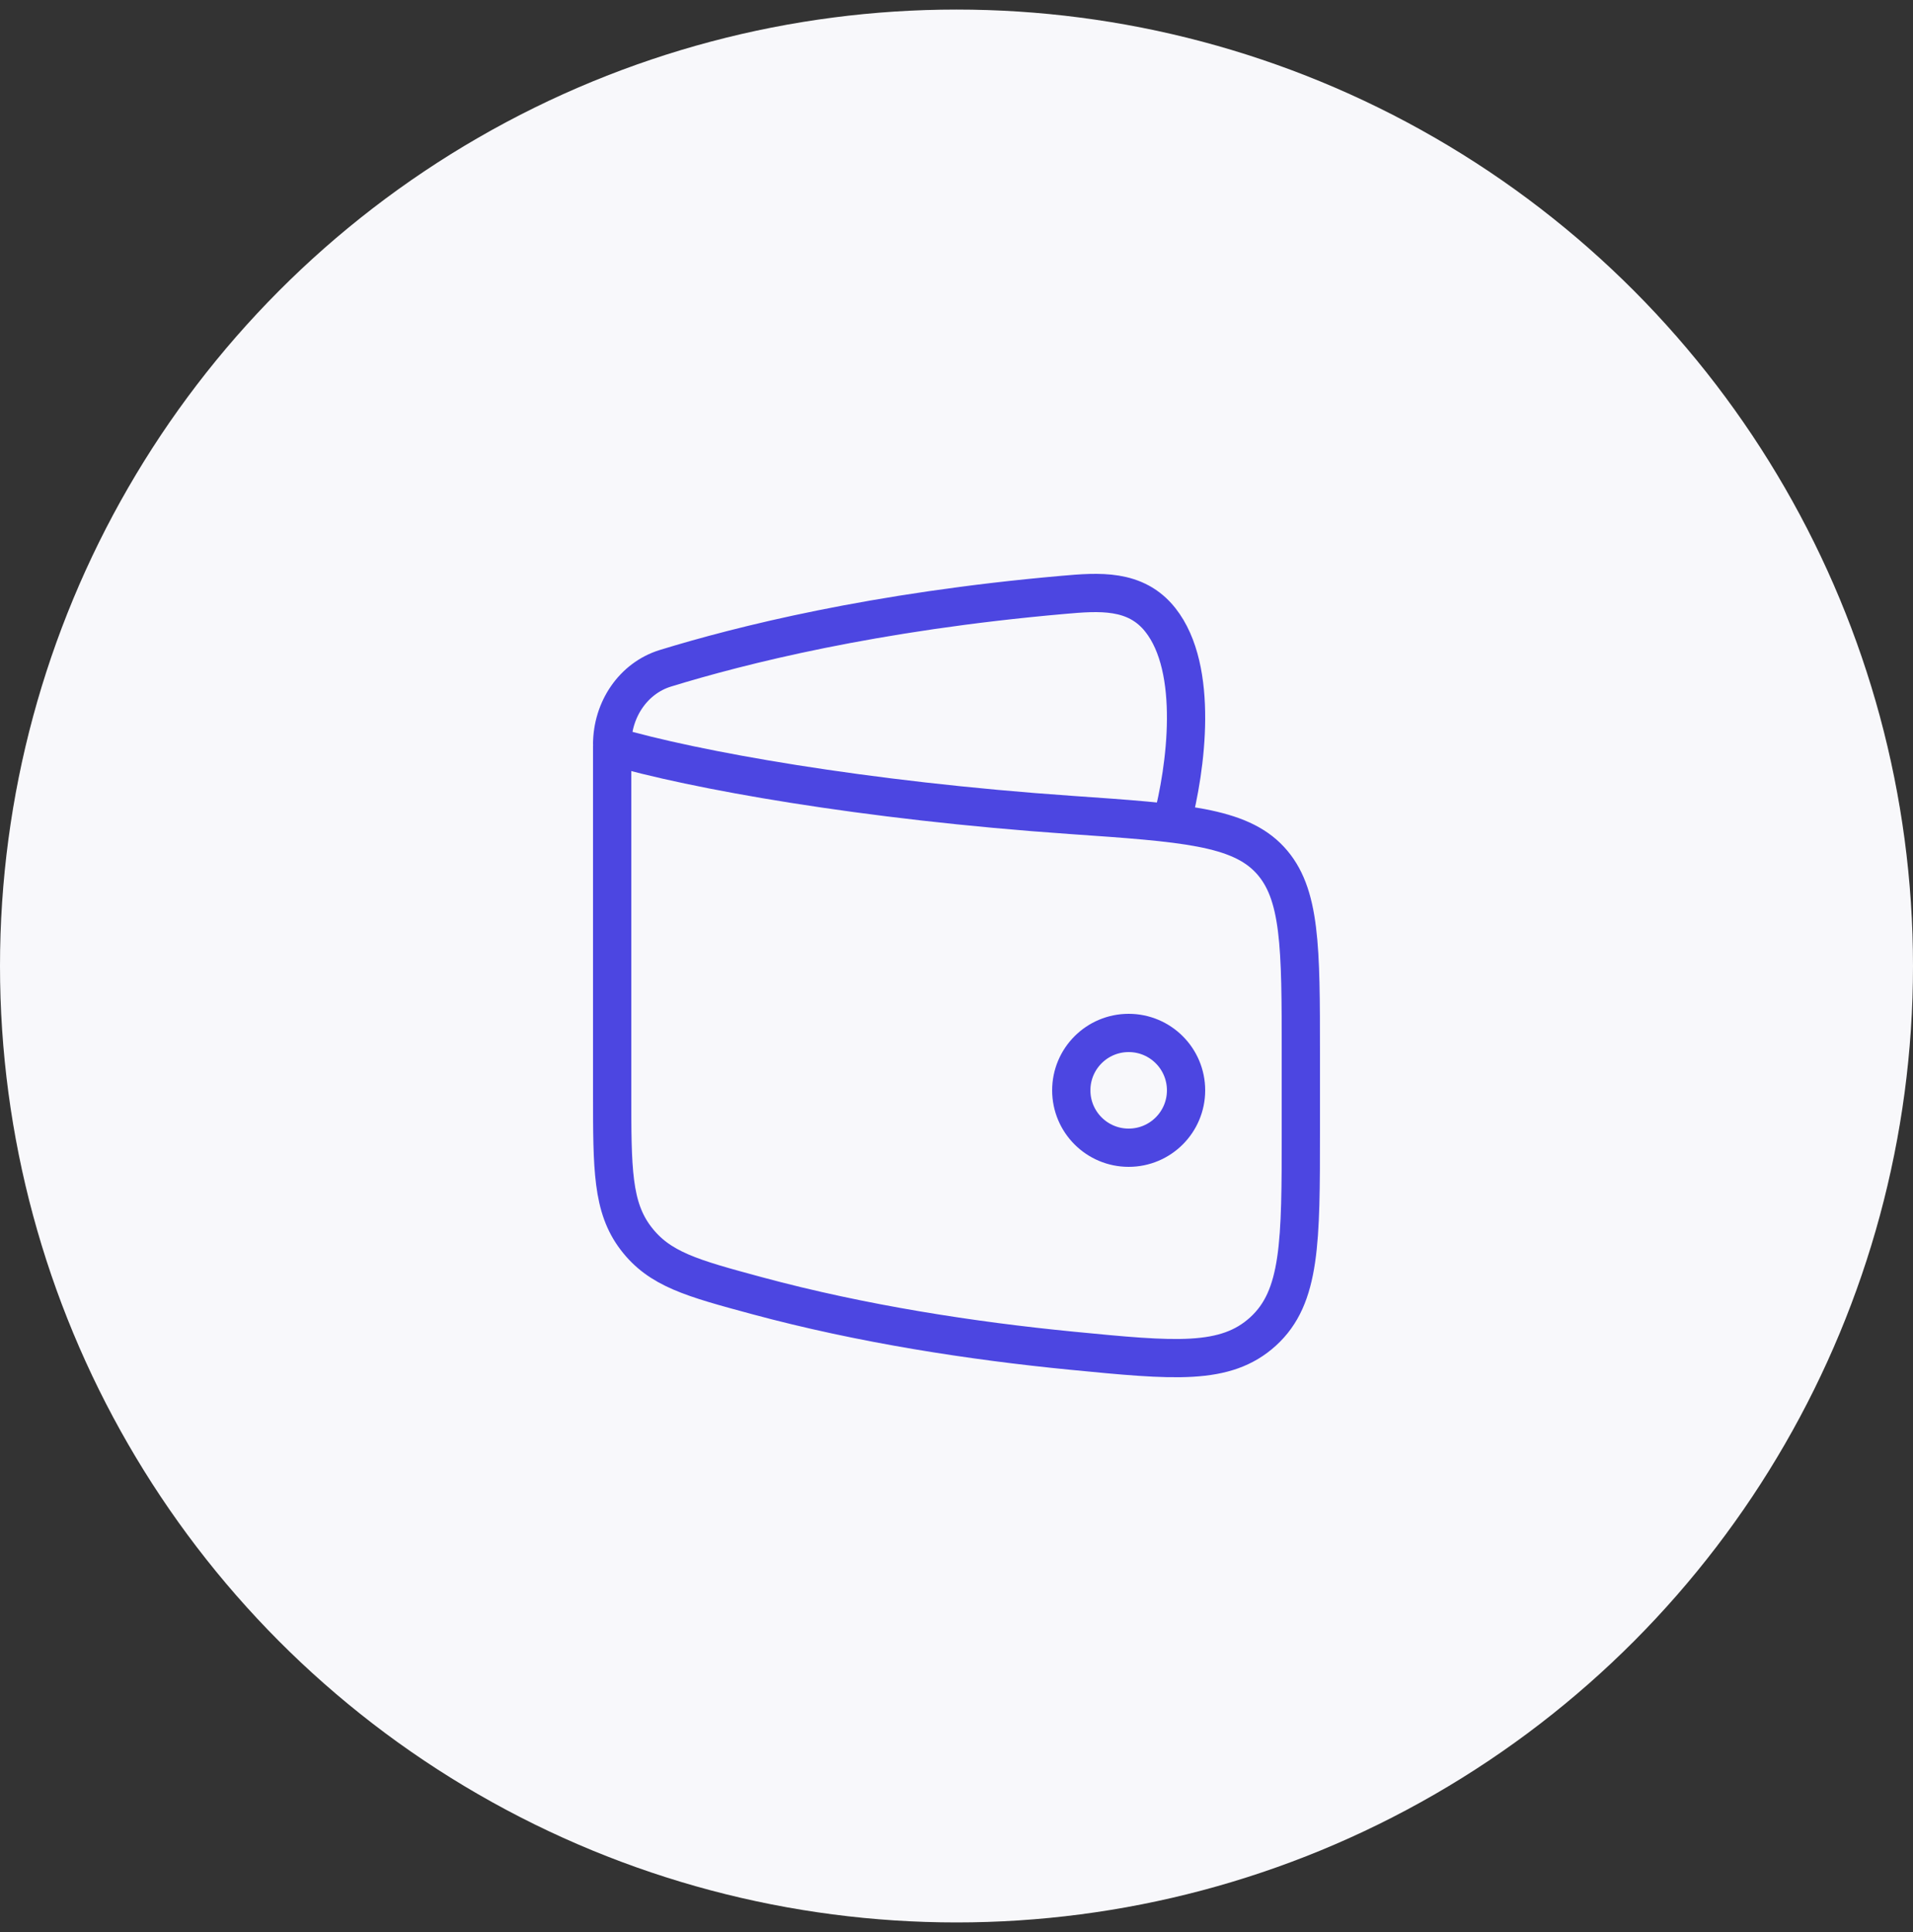
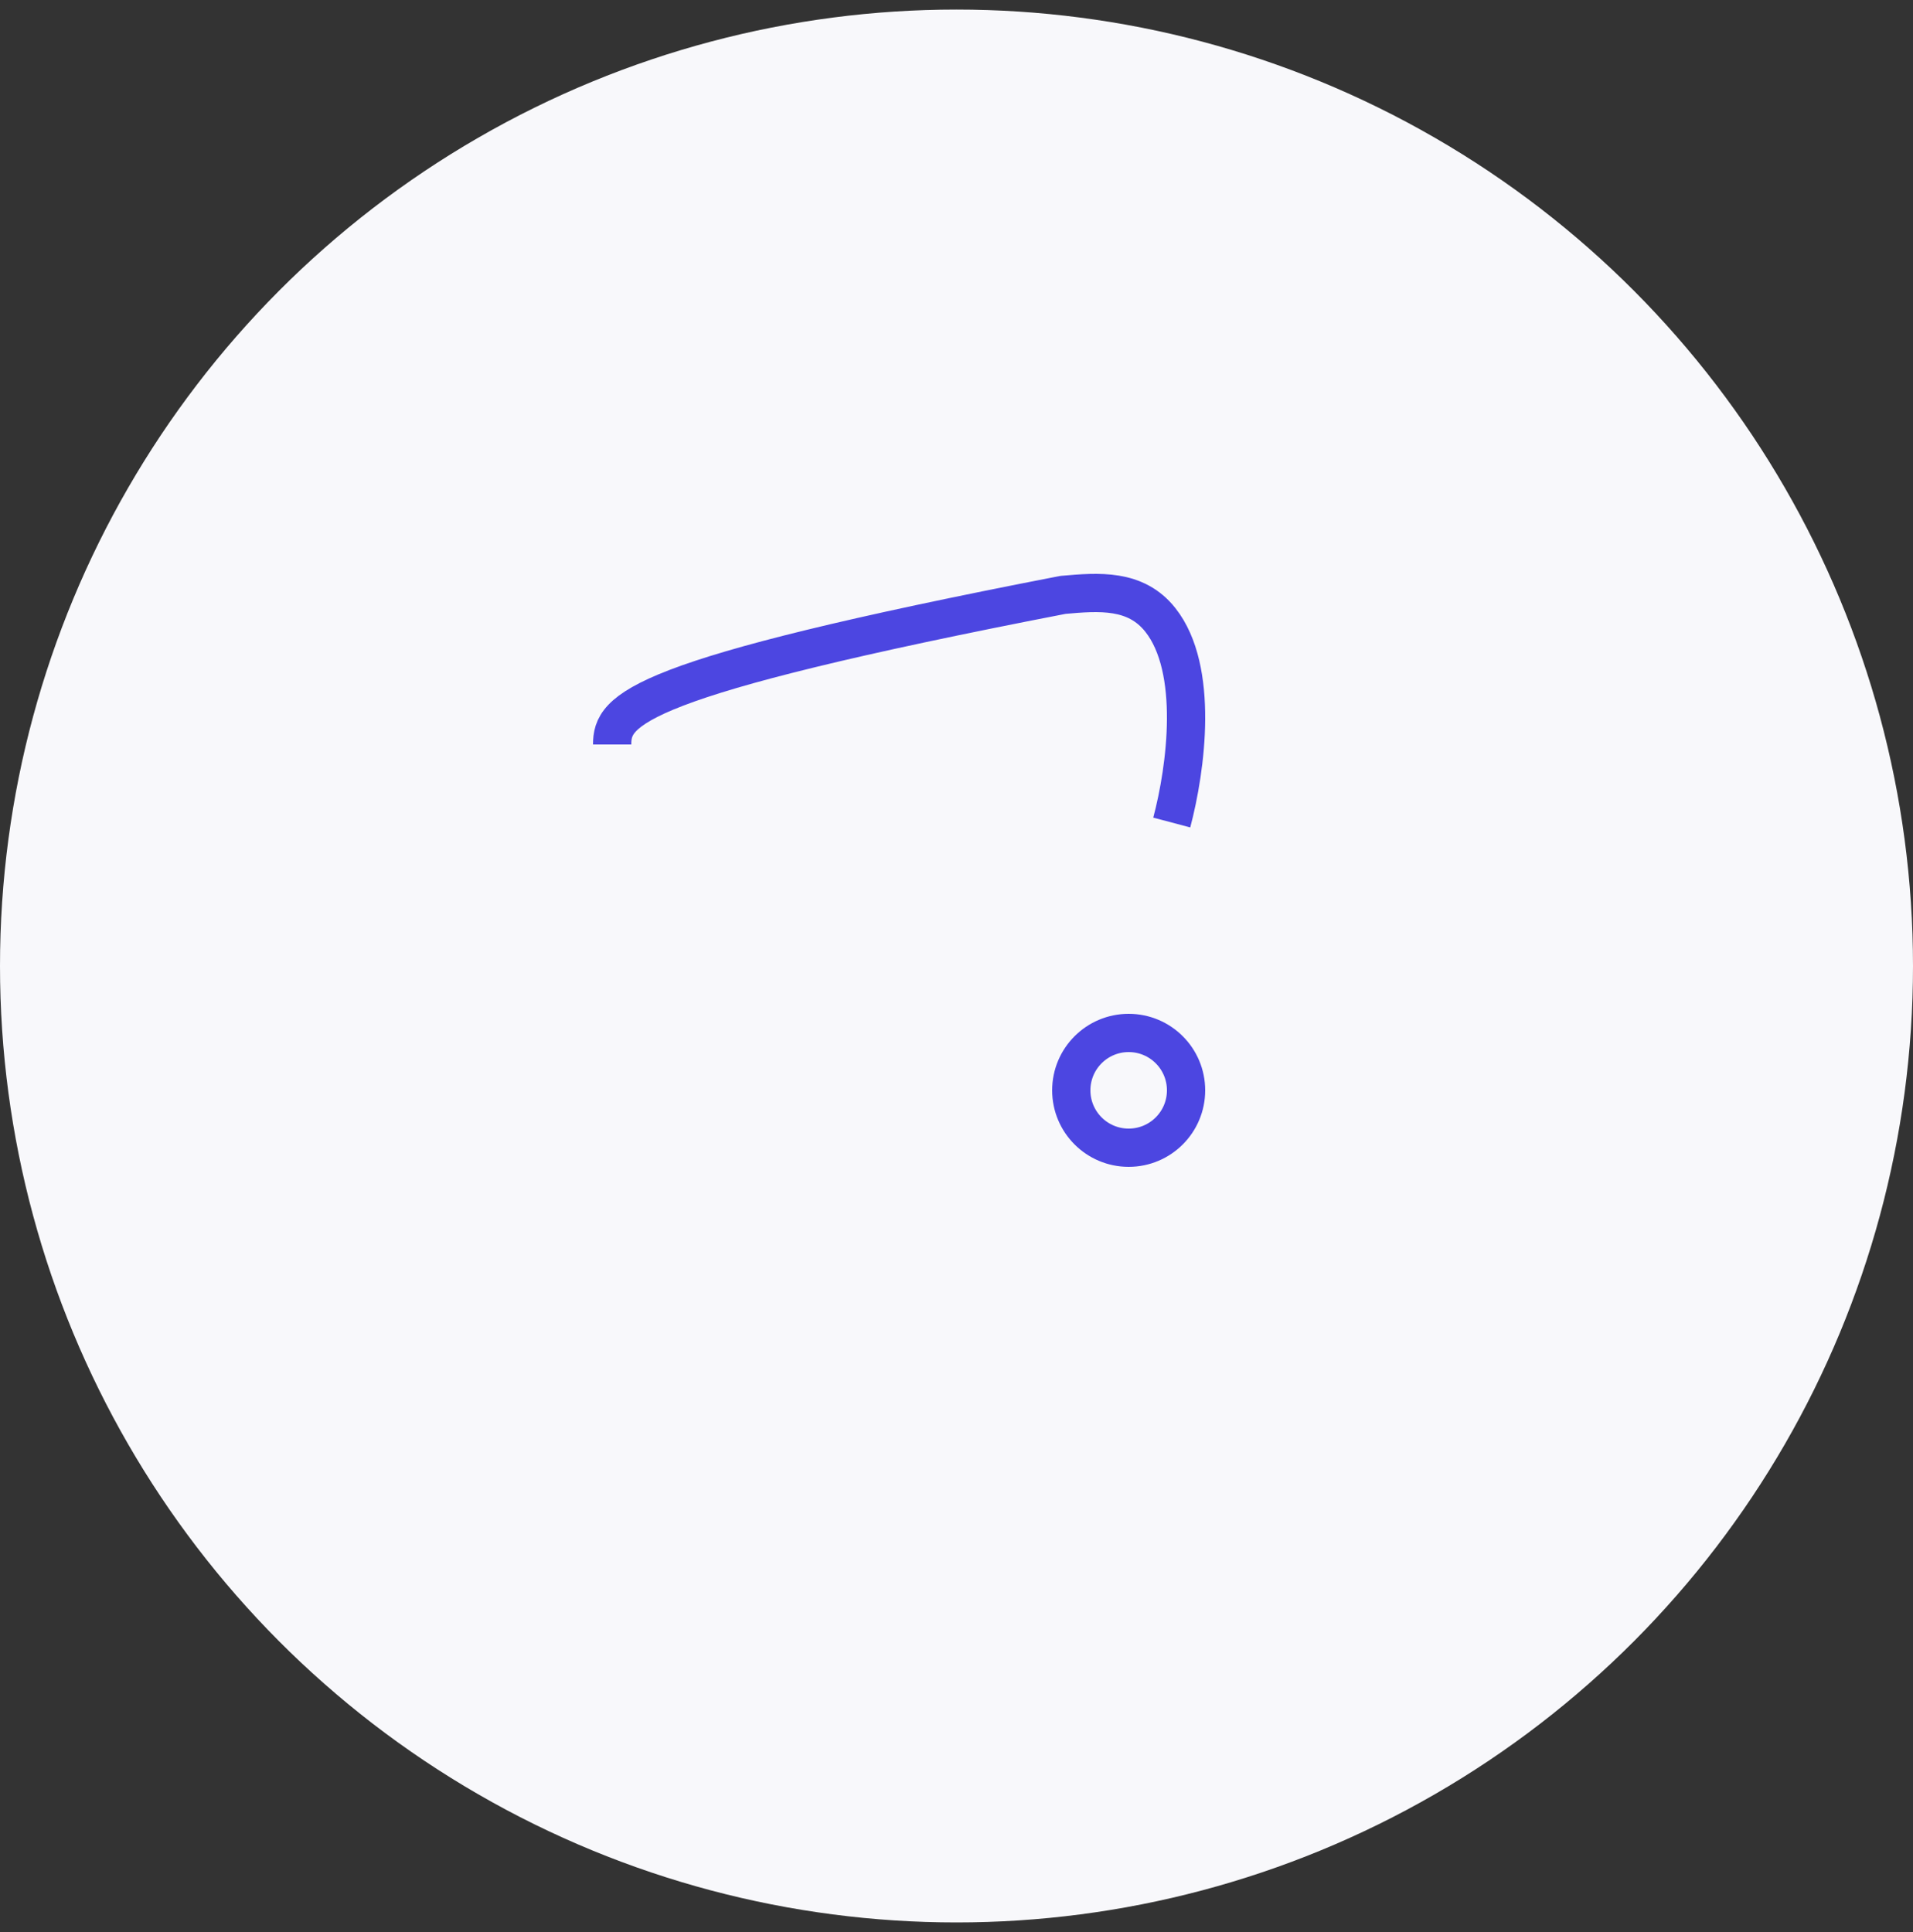
<svg xmlns="http://www.w3.org/2000/svg" width="100" height="101" viewBox="0 0 100 101" fill="none">
  <rect x="0" y="0" width="100" height="101" fill="#333333" stroke="none" />
  <circle cx="50" cy="50.5" r="50" fill="#F8F8FB" />
  <path d="M56 57C56 58.657 57.343 60 59 60C60.657 60 62 58.657 62 57C62 55.343 60.657 54 59 54C57.343 54 56 55.343 56 57Z" stroke="#4C46E1" stroke-width="2" />
-   <path d="M56.008 42.605C45.152 41.853 36.209 40.242 32 38.999V57.122C32 61.111 32 63.106 33.239 64.732C34.478 66.359 36.178 66.818 39.579 67.737C45.072 69.221 50.847 70.105 56.021 70.611C61.384 71.135 64.065 71.397 66.033 69.599C68 67.801 68 64.913 68 59.136V55.109C68 49.499 68 46.694 66.386 44.953C64.772 43.212 61.85 43.01 56.008 42.605Z" stroke="#4C46E1" stroke-width="2" stroke-linecap="round" stroke-linejoin="round" />
-   <path d="M61.252 43C62.007 40.154 62.691 34.976 60.654 32.406C59.363 30.776 57.445 30.933 55.564 31.099C45.676 31.968 38.691 33.735 34.786 34.935C33.107 35.451 32 37.09 32 38.921" stroke="#4C46E1" stroke-width="2" stroke-linejoin="round" />
+   <path d="M61.252 43C62.007 40.154 62.691 34.976 60.654 32.406C59.363 30.776 57.445 30.933 55.564 31.099C33.107 35.451 32 37.09 32 38.921" stroke="#4C46E1" stroke-width="2" stroke-linejoin="round" />
</svg>